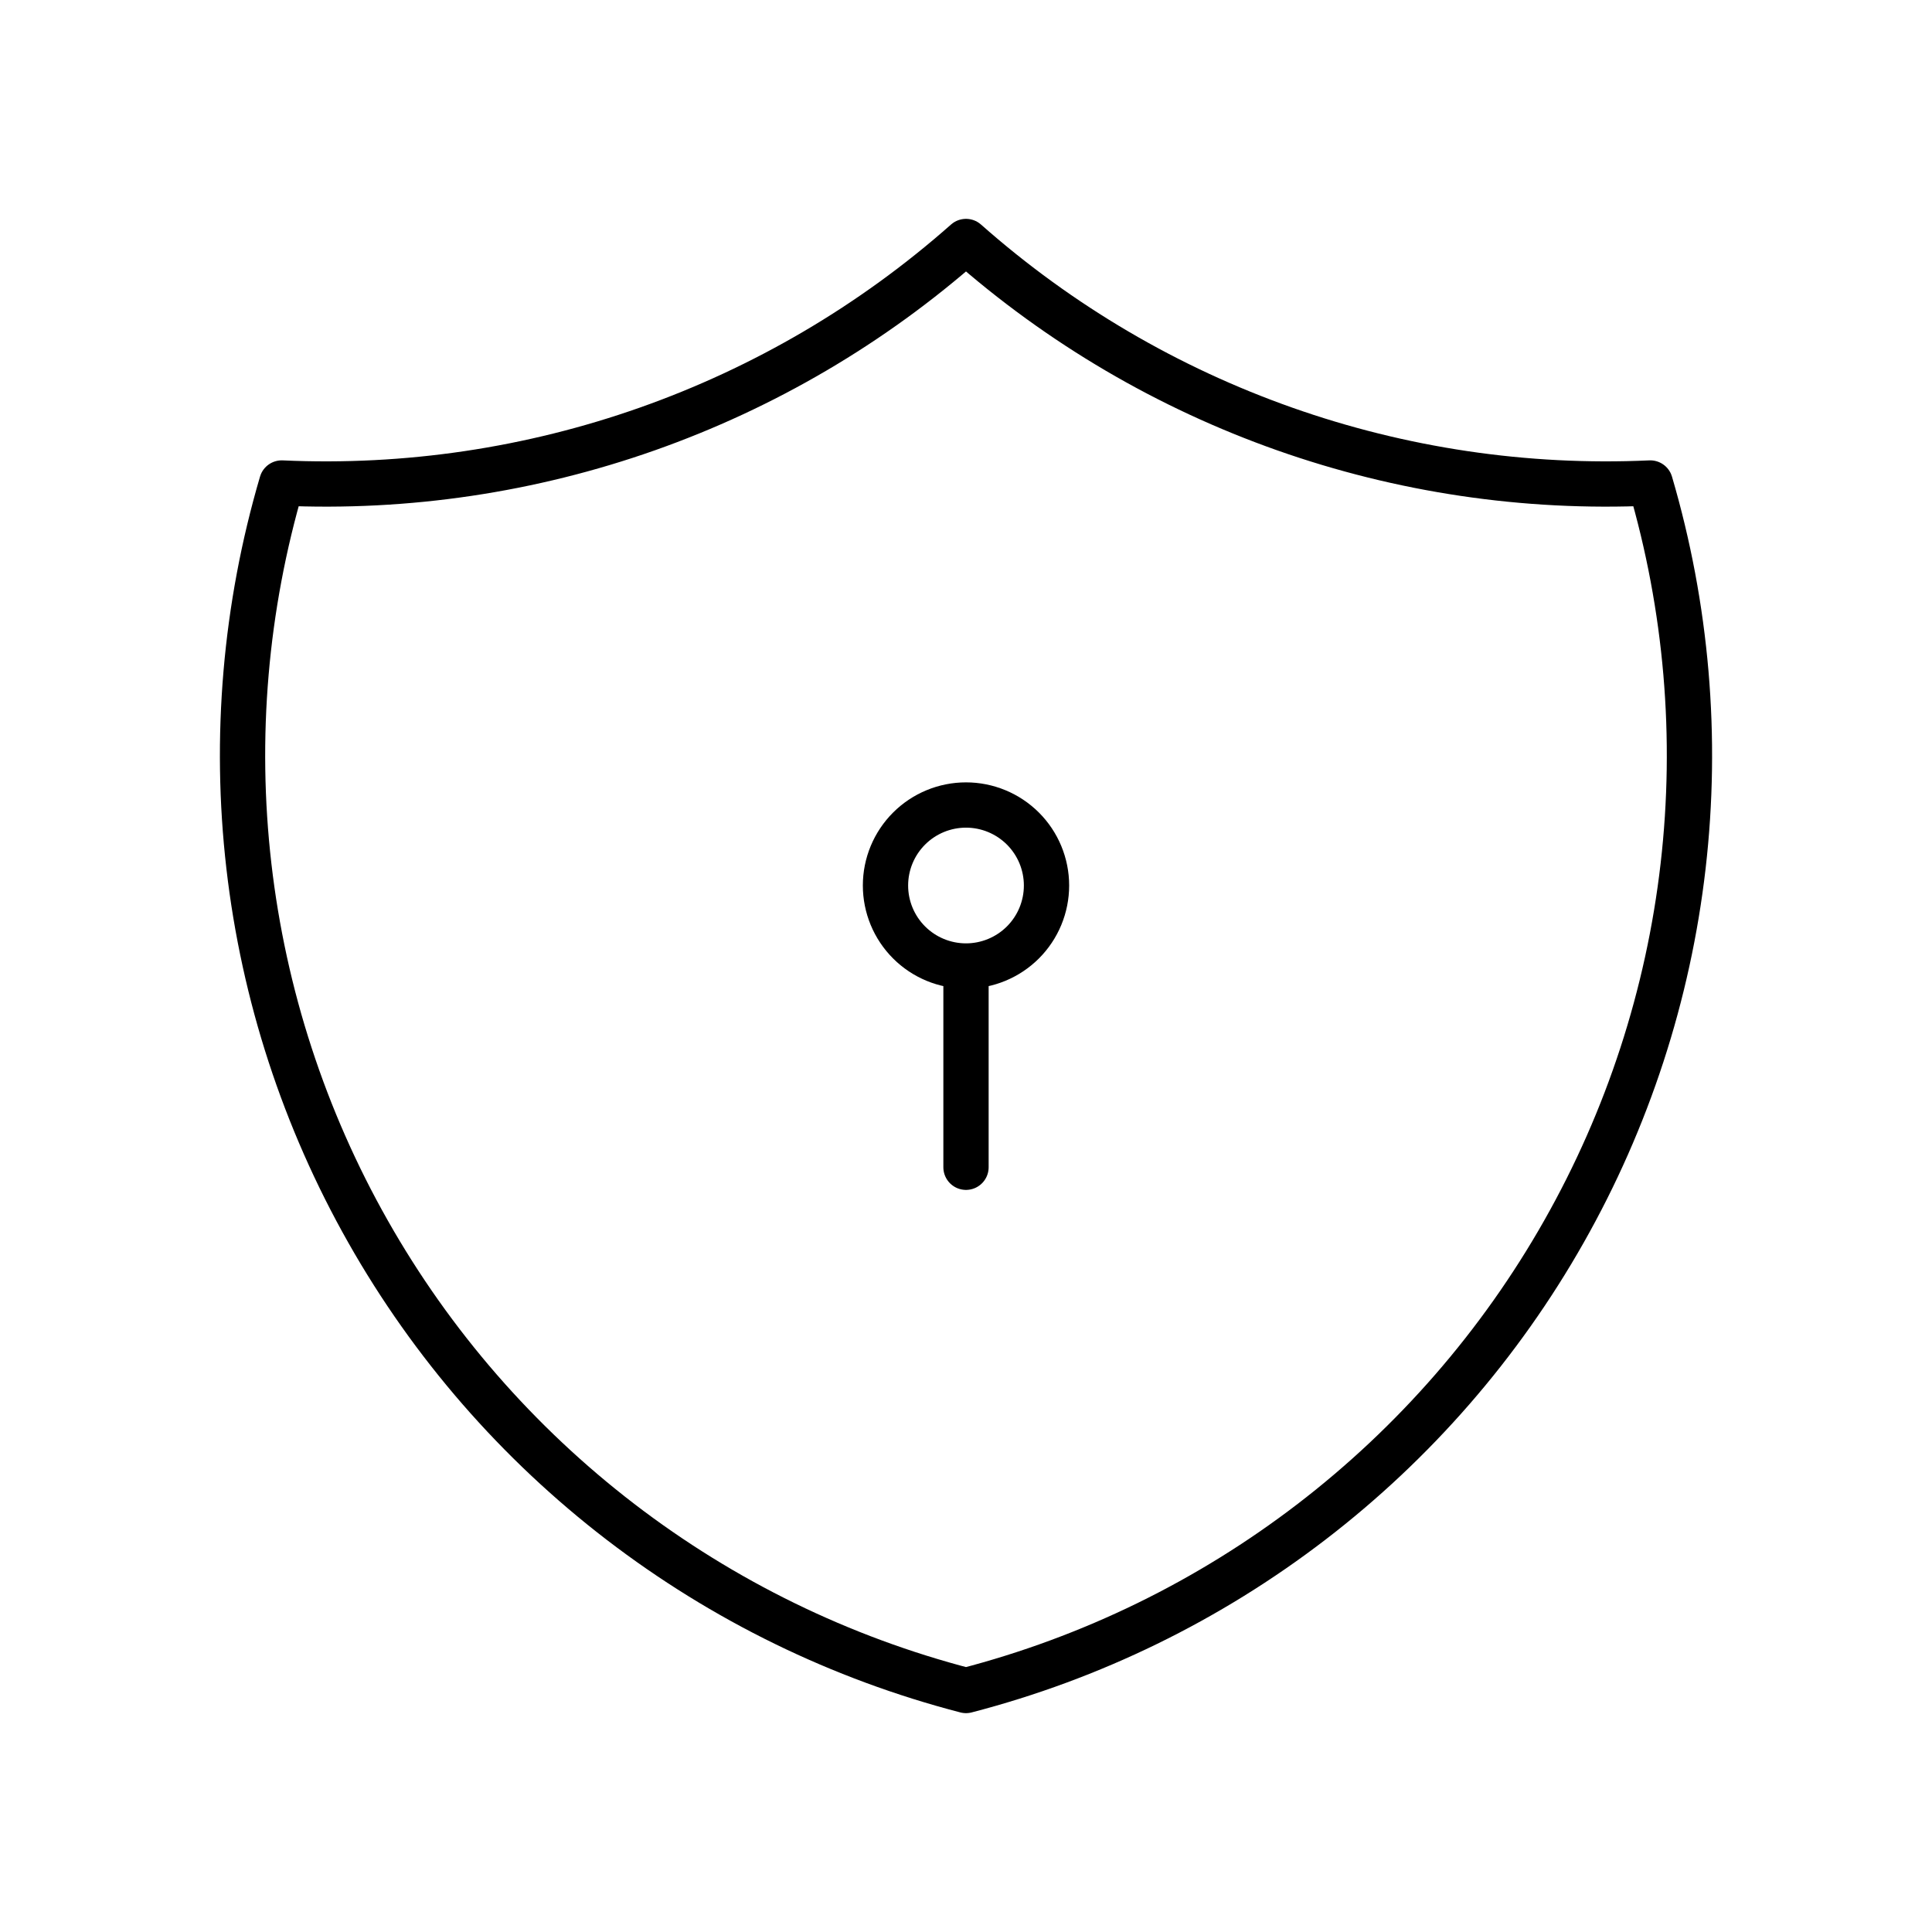
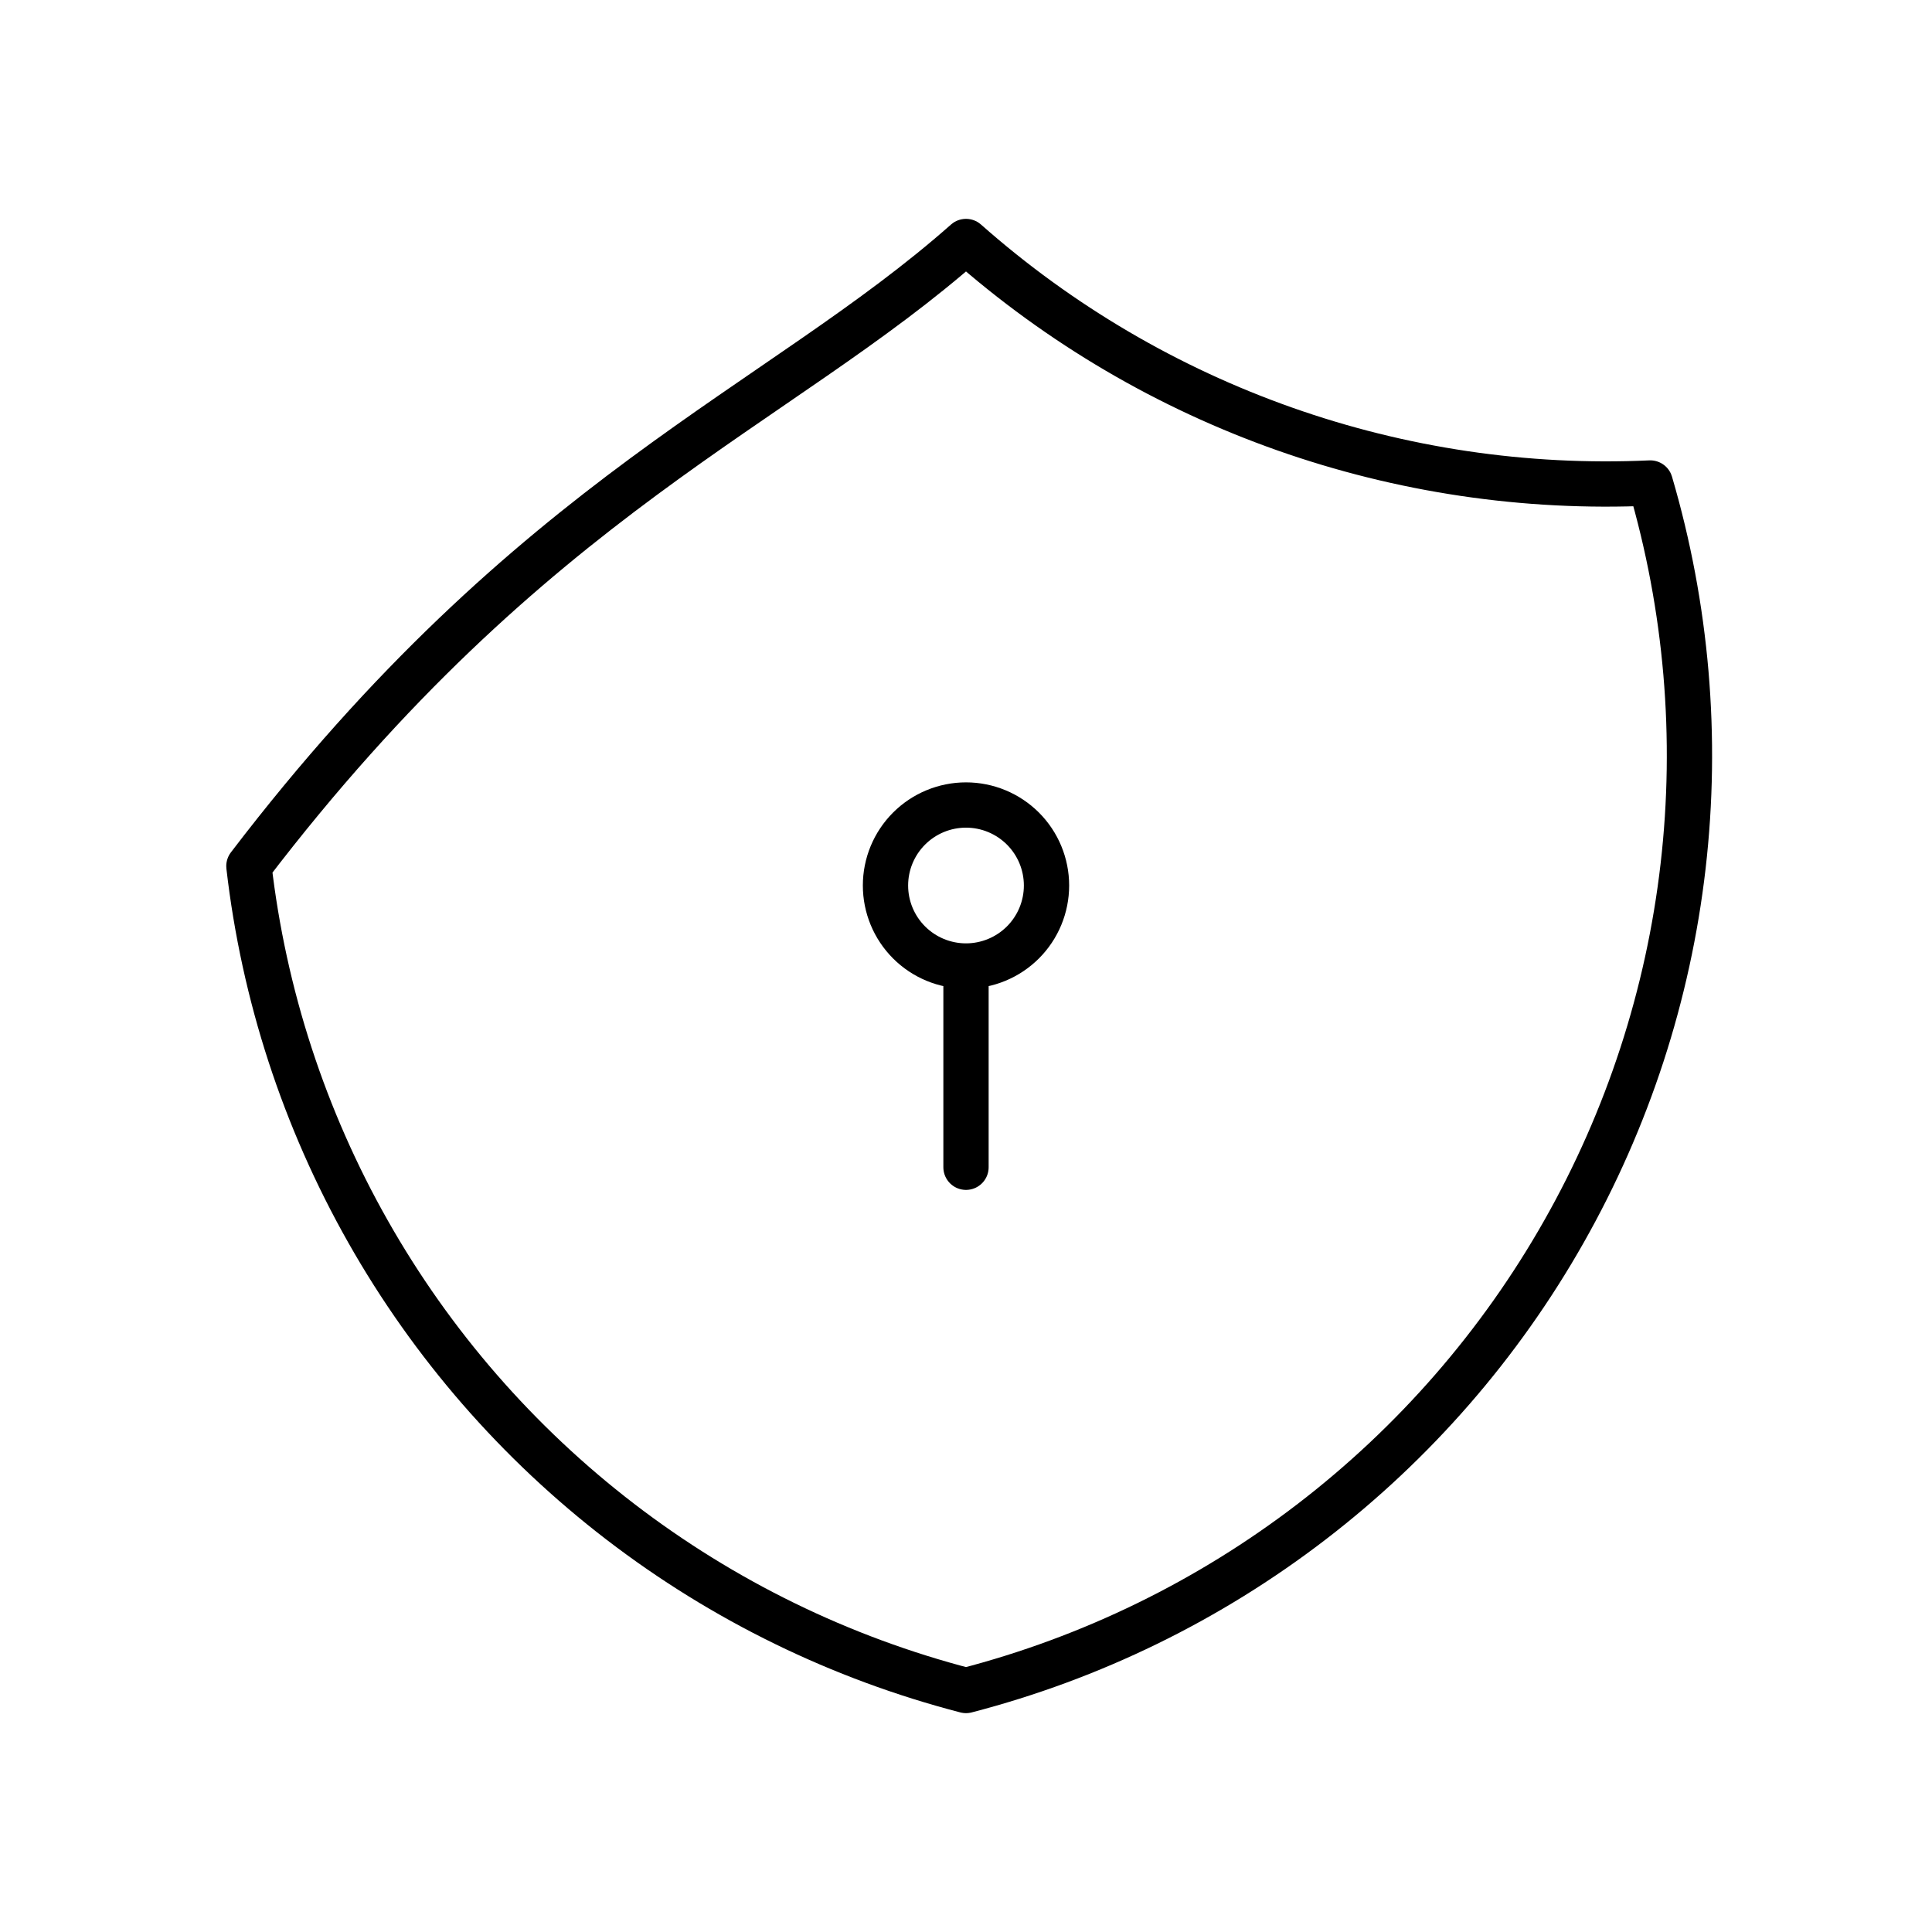
<svg xmlns="http://www.w3.org/2000/svg" width="64" height="64" viewBox="0 0 64 64" fill="none">
-   <path d="M32 32C31.293 32 30.614 31.719 30.114 31.219C29.614 30.719 29.333 30.041 29.333 29.333C29.333 28.626 29.614 27.948 30.114 27.448C30.614 26.948 31.293 26.667 32 26.667C32.707 26.667 33.385 26.948 33.886 27.448C34.386 27.948 34.667 28.626 34.667 29.333C34.667 30.041 34.386 30.719 33.886 31.219C33.385 31.719 32.707 32 32 32ZM32 32V38.667M32 8C38.229 13.511 46.358 16.38 54.667 16C55.876 20.115 56.246 24.431 55.755 28.691C55.264 32.952 53.921 37.07 51.806 40.801C49.692 44.533 46.849 47.801 43.446 50.412C40.044 53.023 36.151 54.923 32 56C27.848 54.923 23.956 53.023 20.553 50.412C17.151 47.801 14.308 44.533 12.194 40.801C10.079 37.07 8.736 32.952 8.245 28.691C7.754 24.431 8.124 20.115 9.333 16C17.641 16.38 25.771 13.511 32 8Z" stroke="black" stroke-width="1.5" stroke-linecap="round" stroke-linejoin="round" />
+   <path d="M32 32C31.293 32 30.614 31.719 30.114 31.219C29.614 30.719 29.333 30.041 29.333 29.333C29.333 28.626 29.614 27.948 30.114 27.448C30.614 26.948 31.293 26.667 32 26.667C32.707 26.667 33.385 26.948 33.886 27.448C34.386 27.948 34.667 28.626 34.667 29.333C34.667 30.041 34.386 30.719 33.886 31.219C33.385 31.719 32.707 32 32 32ZM32 32V38.667M32 8C38.229 13.511 46.358 16.38 54.667 16C55.876 20.115 56.246 24.431 55.755 28.691C55.264 32.952 53.921 37.07 51.806 40.801C49.692 44.533 46.849 47.801 43.446 50.412C40.044 53.023 36.151 54.923 32 56C27.848 54.923 23.956 53.023 20.553 50.412C17.151 47.801 14.308 44.533 12.194 40.801C10.079 37.07 8.736 32.952 8.245 28.691C17.641 16.38 25.771 13.511 32 8Z" stroke="black" stroke-width="1.5" stroke-linecap="round" stroke-linejoin="round" />
</svg>